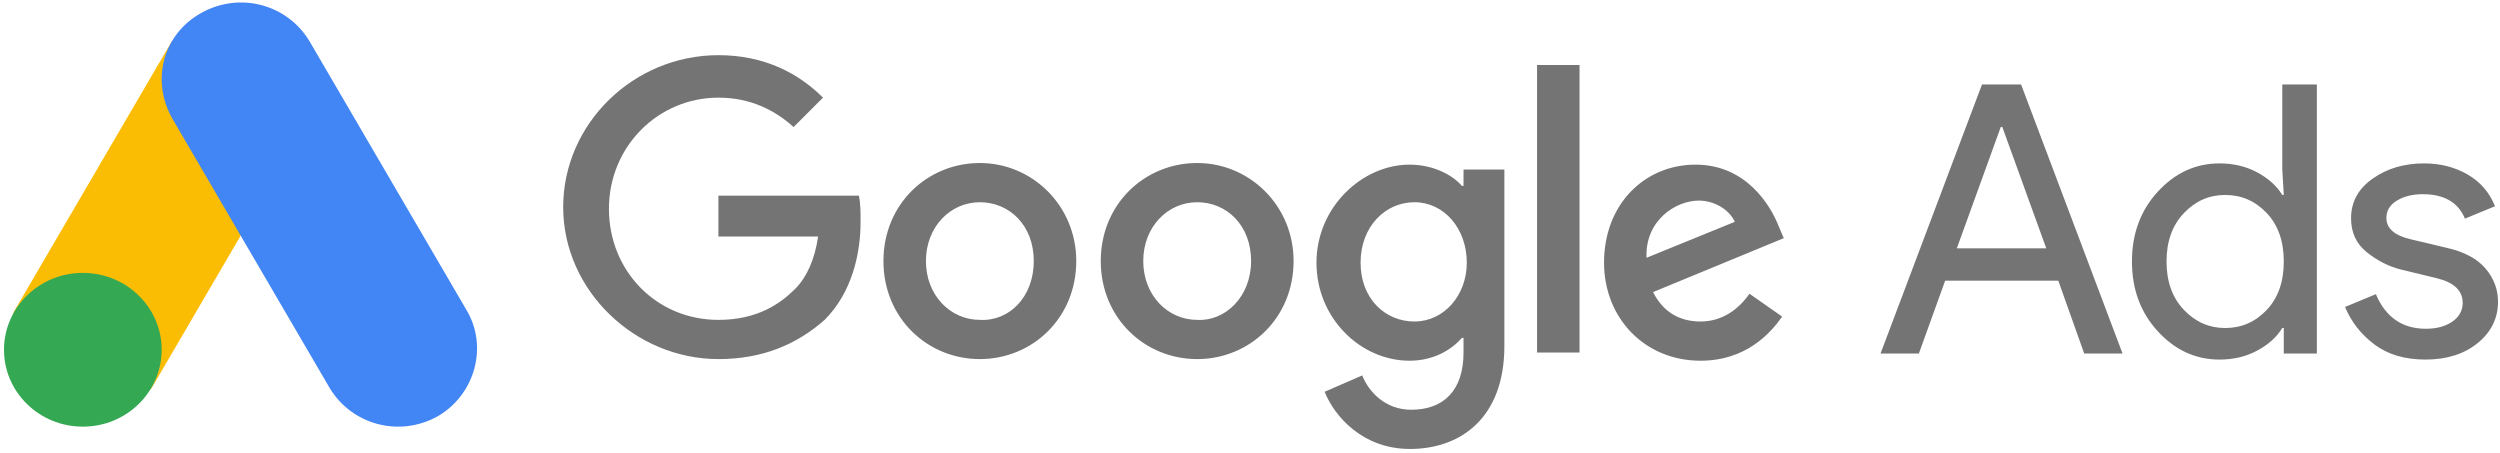
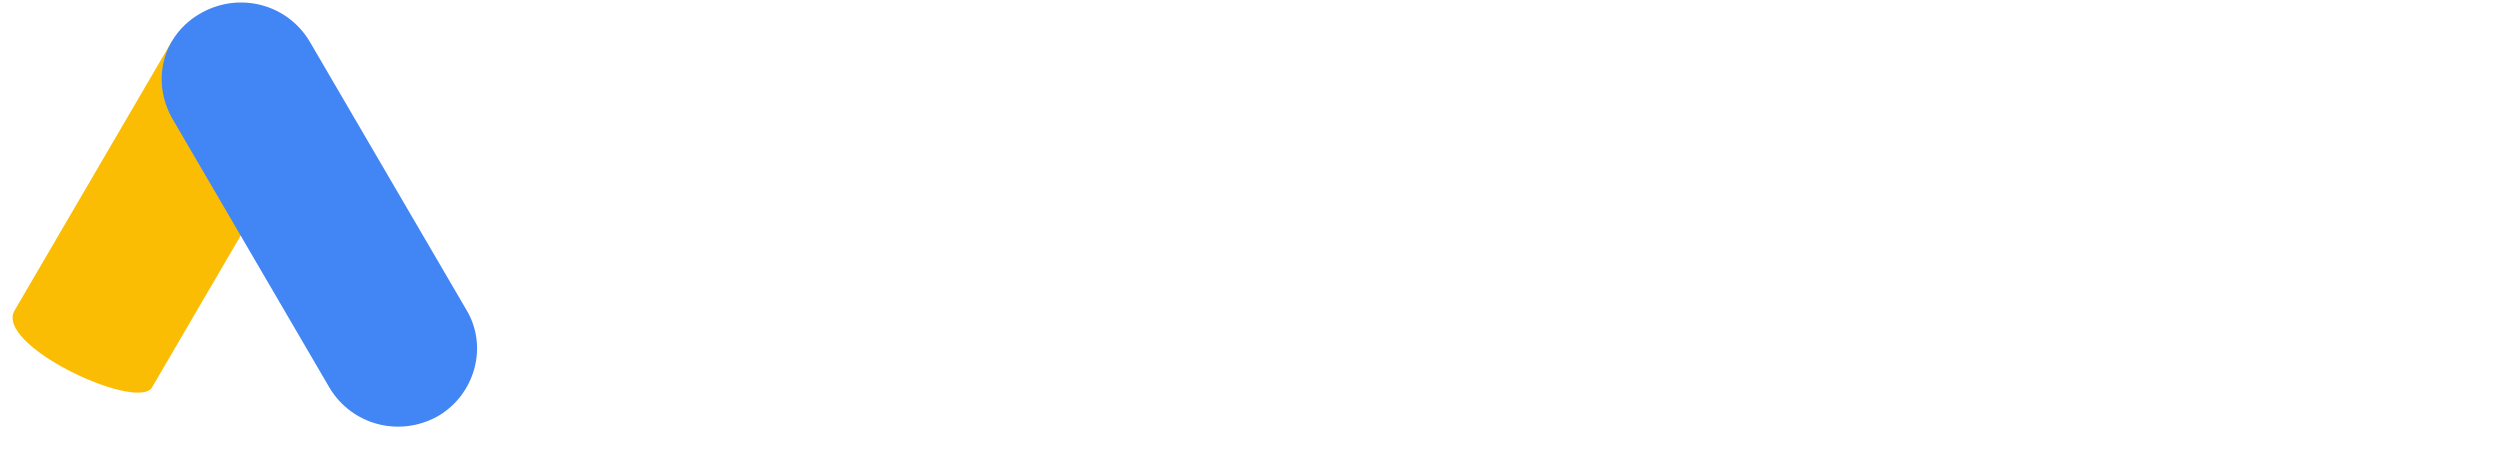
<svg xmlns="http://www.w3.org/2000/svg" id="Google_Ads" data-name="Google Ads" viewBox="0 0 5006 908">
  <defs>
    <style>
      .cls-1 {
        fill: #4285f4;
      }

      .cls-2 {
        fill: #34a853;
      }

      .cls-3 {
        fill: #fbbc04;
      }

      .cls-4, .cls-5 {
        fill: #747474;
      }

      .cls-5 {
        fill-rule: evenodd;
      }
    </style>
  </defs>
-   <path id="path2" class="cls-5" d="M3765.56,707.98l203.19-538.83h78.27l203.19,538.83h-76.76l-51.93-145.99h-226.52l-52.68,145.99h-76.76ZM3918.33,497.27h179.11l-88.05-243.07h-3.01l-88.05,243.07ZM4444.36,720.02c-47.67,0-88.8-18.81-123.42-56.44-34.62-37.63-51.93-84.29-51.93-139.97s17.31-102.35,51.93-139.97,75.75-56.44,123.42-56.44c28.11,0,53.33,6.02,75.65,18.06,22.31,12.04,39,27.09,50.03,45.15h3.01l-3.01-51.17v-170.08h69.23v538.83h-66.22v-51.17h-3.01c-11.03,18.06-27.71,33.11-50.06,45.15-22.35,12.04-47.51,18.06-75.61,18.06h0ZM4455.65,656.81c32.62,0,60.33-12.04,83.17-36.12,22.84-24.08,34.22-56.44,34.22-97.08s-11.42-73-34.22-97.08c-22.81-24.08-50.55-36.12-83.17-36.12s-59.71,12.17-82.78,36.48c-23.07,24.31-34.62,56.6-34.62,96.72s11.55,72.38,34.62,96.69c23.07,24.31,50.68,36.51,82.78,36.51h0ZM4856.76,720.02c-41.13,0-75.12-10.04-101.95-30.1-26.83-20.06-46.56-45.15-59.09-75.26l61.71-25.59c19.57,46.13,52.94,69.23,100.09,69.23,21.59,0,39.26-4.78,53.04-14.3,13.78-9.52,20.71-22.09,20.71-37.63,0-24.08-16.82-40.38-50.42-48.92l-74.5-18.06c-23.56-6.02-45.91-17.44-66.98-34.26-21.07-16.82-31.61-39.49-31.61-68.09,0-32.62,14.4-59.09,43.29-79.41,28.89-20.32,63.08-30.46,102.71-30.46,32.62,0,61.71,7.39,87.3,22.18,25.59,14.79,43.91,35.99,54.94,63.61l-60.2,24.83c-13.55-32.62-41.65-48.92-84.29-48.92-20.58,0-37.89,4.25-51.93,12.79-14.04,8.54-21.07,20.06-21.07,34.62,0,21.07,16.29,35.37,48.92,42.9l73,17.31c34.62,8.02,60.2,21.82,76.76,41.39,16.56,19.57,24.83,41.65,24.83,66.22,0,33.11-13.55,60.69-40.64,82.78-27.09,22.09-61.97,33.11-104.6,33.11h0Z" />
-   <path id="path4" class="cls-4" d="M1438.55,719.04c-166.87,0-310.84-137.42-310.84-304.29s140.69-304.29,310.84-304.29c91.61,0,160.33,35.99,209.41,85.07l-58.9,58.9c-35.99-32.72-85.07-58.9-150.51-58.9-121.06,0-219.22,98.16-219.22,222.49s94.89,222.49,219.22,222.49c78.53,0,124.33-32.72,153.78-62.17,22.9-22.9,39.26-58.9,45.81-104.7h-199.59v-81.8h281.39c3.27,16.36,3.27,32.72,3.27,52.35,0,62.17-16.36,140.69-71.98,196.32-55.62,49.08-124.33,78.53-212.68,78.53h0ZM2155.11,522.73c0,114.52-88.34,196.32-193.05,196.32s-193.05-81.8-193.05-196.32,88.34-196.32,193.05-196.32,193.05,85.07,193.05,196.32ZM2070.03,522.73c0-71.98-49.08-117.79-107.97-117.79s-107.97,49.08-107.97,117.79,49.08,117.79,107.97,117.79c58.9,3.27,107.97-45.81,107.97-117.79ZM2590.28,522.73c0,114.52-88.34,196.32-193.05,196.32s-193.05-81.8-193.05-196.32,88.34-196.32,193.05-196.32,193.05,85.07,193.05,196.32ZM2505.2,522.73c0-71.98-49.08-117.79-107.97-117.79s-107.97,49.08-107.97,117.79,49.08,117.79,107.97,117.79c55.62,3.27,107.97-45.81,107.97-117.79ZM3012.36,339.5v353.37c0,143.97-87.58,206.13-189.01,206.13-94.89,0-151.28-65.44-170.91-114.52l75.26-32.72c13.09,32.72,45.81,68.71,98.16,68.71,65.44,0,104.7-39.26,104.7-114.52v-29.45h-3.27c-19.63,22.9-55.62,45.81-104.7,45.81-98.16,0-186.5-85.07-186.5-196.32s91.61-196.32,186.5-196.32c45.81,0,85.07,19.63,104.7,42.54h3.27v-32.72h81.8ZM2937.1,526c0-68.71-45.81-121.06-104.7-121.06s-107.97,49.08-107.97,121.06,49.08,117.79,107.97,117.79,104.7-52.35,104.7-117.79ZM3162.87,130.09v575.86h-85.07V130.09h85.07ZM3503.15,588.16l65.44,45.81c-22.9,32.72-71.98,88.34-163.6,88.34-111.25,0-193.05-85.07-193.05-196.32,0-117.79,81.8-196.32,183.23-196.32s150.51,81.8,166.87,124.33l9.82,22.9-261.76,107.97c19.63,39.26,52.35,58.9,94.89,58.9s75.26-22.9,98.16-55.62h0ZM3297.02,516.18l176.69-71.98c-9.82-22.9-39.26-42.54-71.98-42.54-45.81,0-107.97,39.26-104.7,114.52h0Z" />
  <path id="path8" class="cls-3" d="M29.75,620.77L344.28,82.32c39.95,23.52,241.39,135,273.89,156.2l-314.49,538.44c-34.36,45.44-317.47-87.25-273.92-156.2Z" />
  <path id="path10" class="cls-1" d="M934.1,620.77L619.61,82.32c-43.97-73.14-138.66-99.72-216.44-56.51-77.77,43.22-101.46,136.31-57.49,212.74l314.49,538.44c43.97,73.14,138.66,99.72,216.44,56.51,74.41-43.22,101.46-139.61,57.49-212.71v-.03Z" />
-   <ellipse id="ellipse12" class="cls-2" cx="165.87" cy="700.37" rx="157.87" ry="153.95" />
</svg>